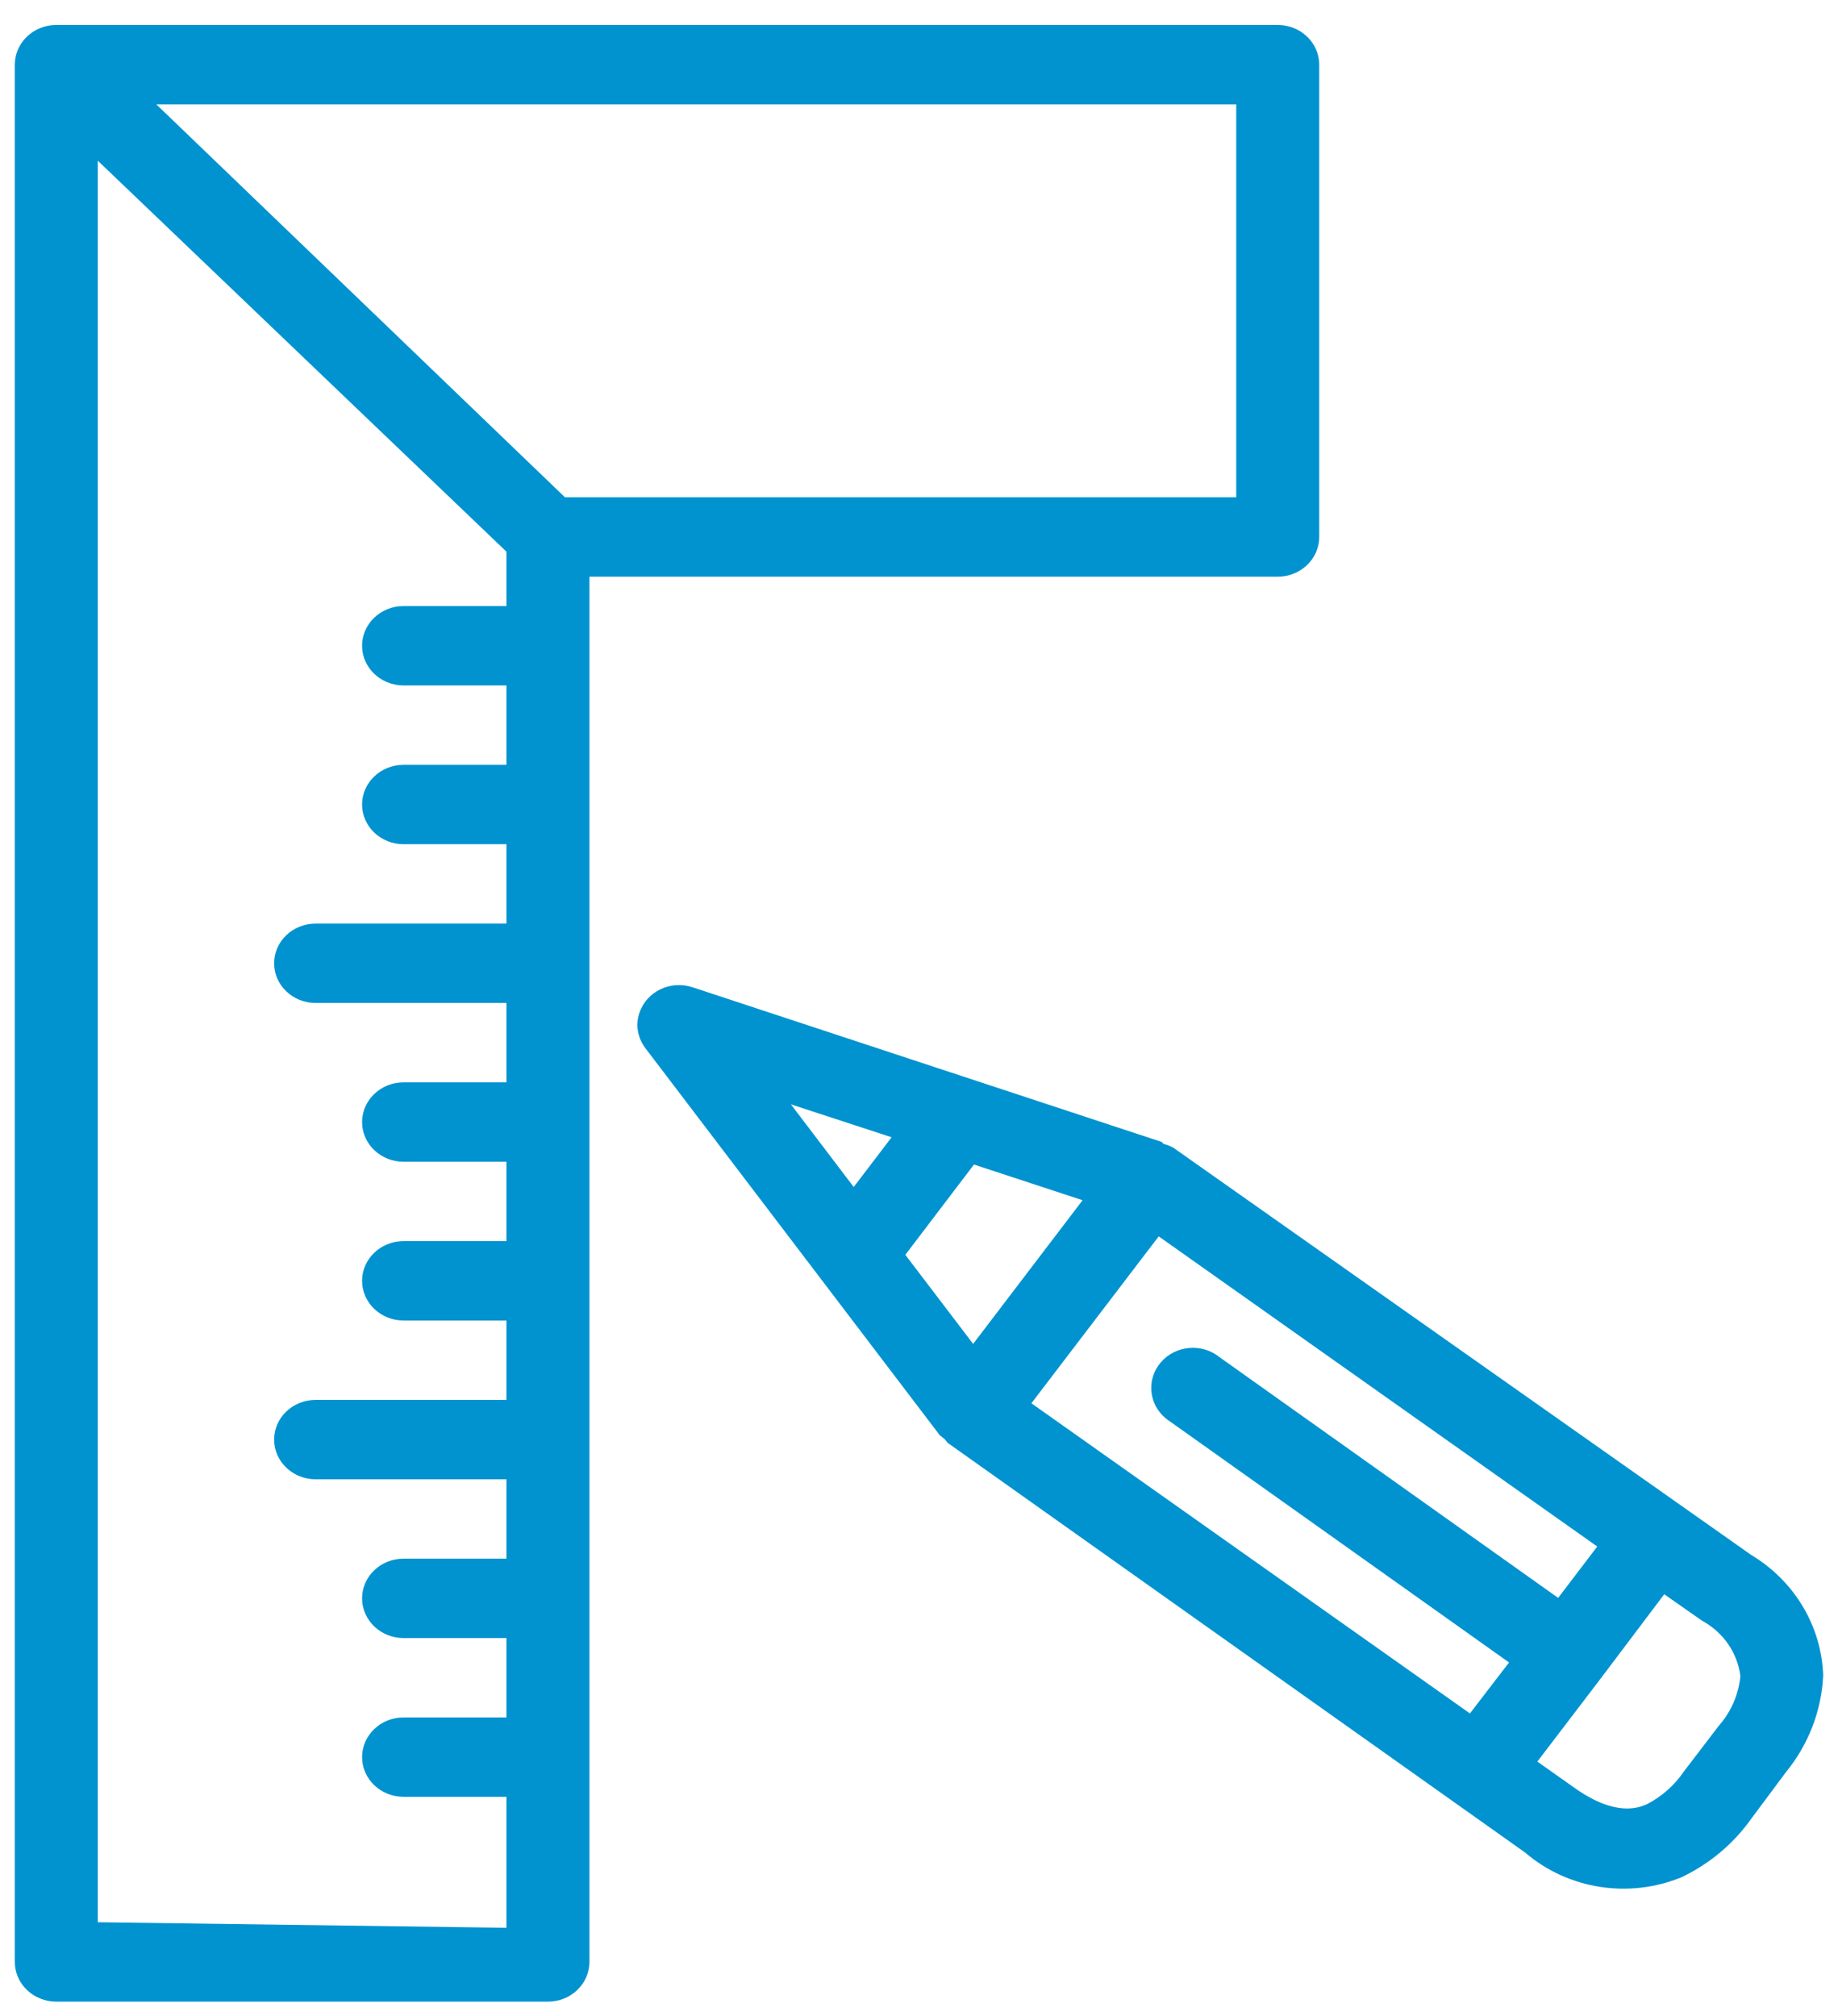
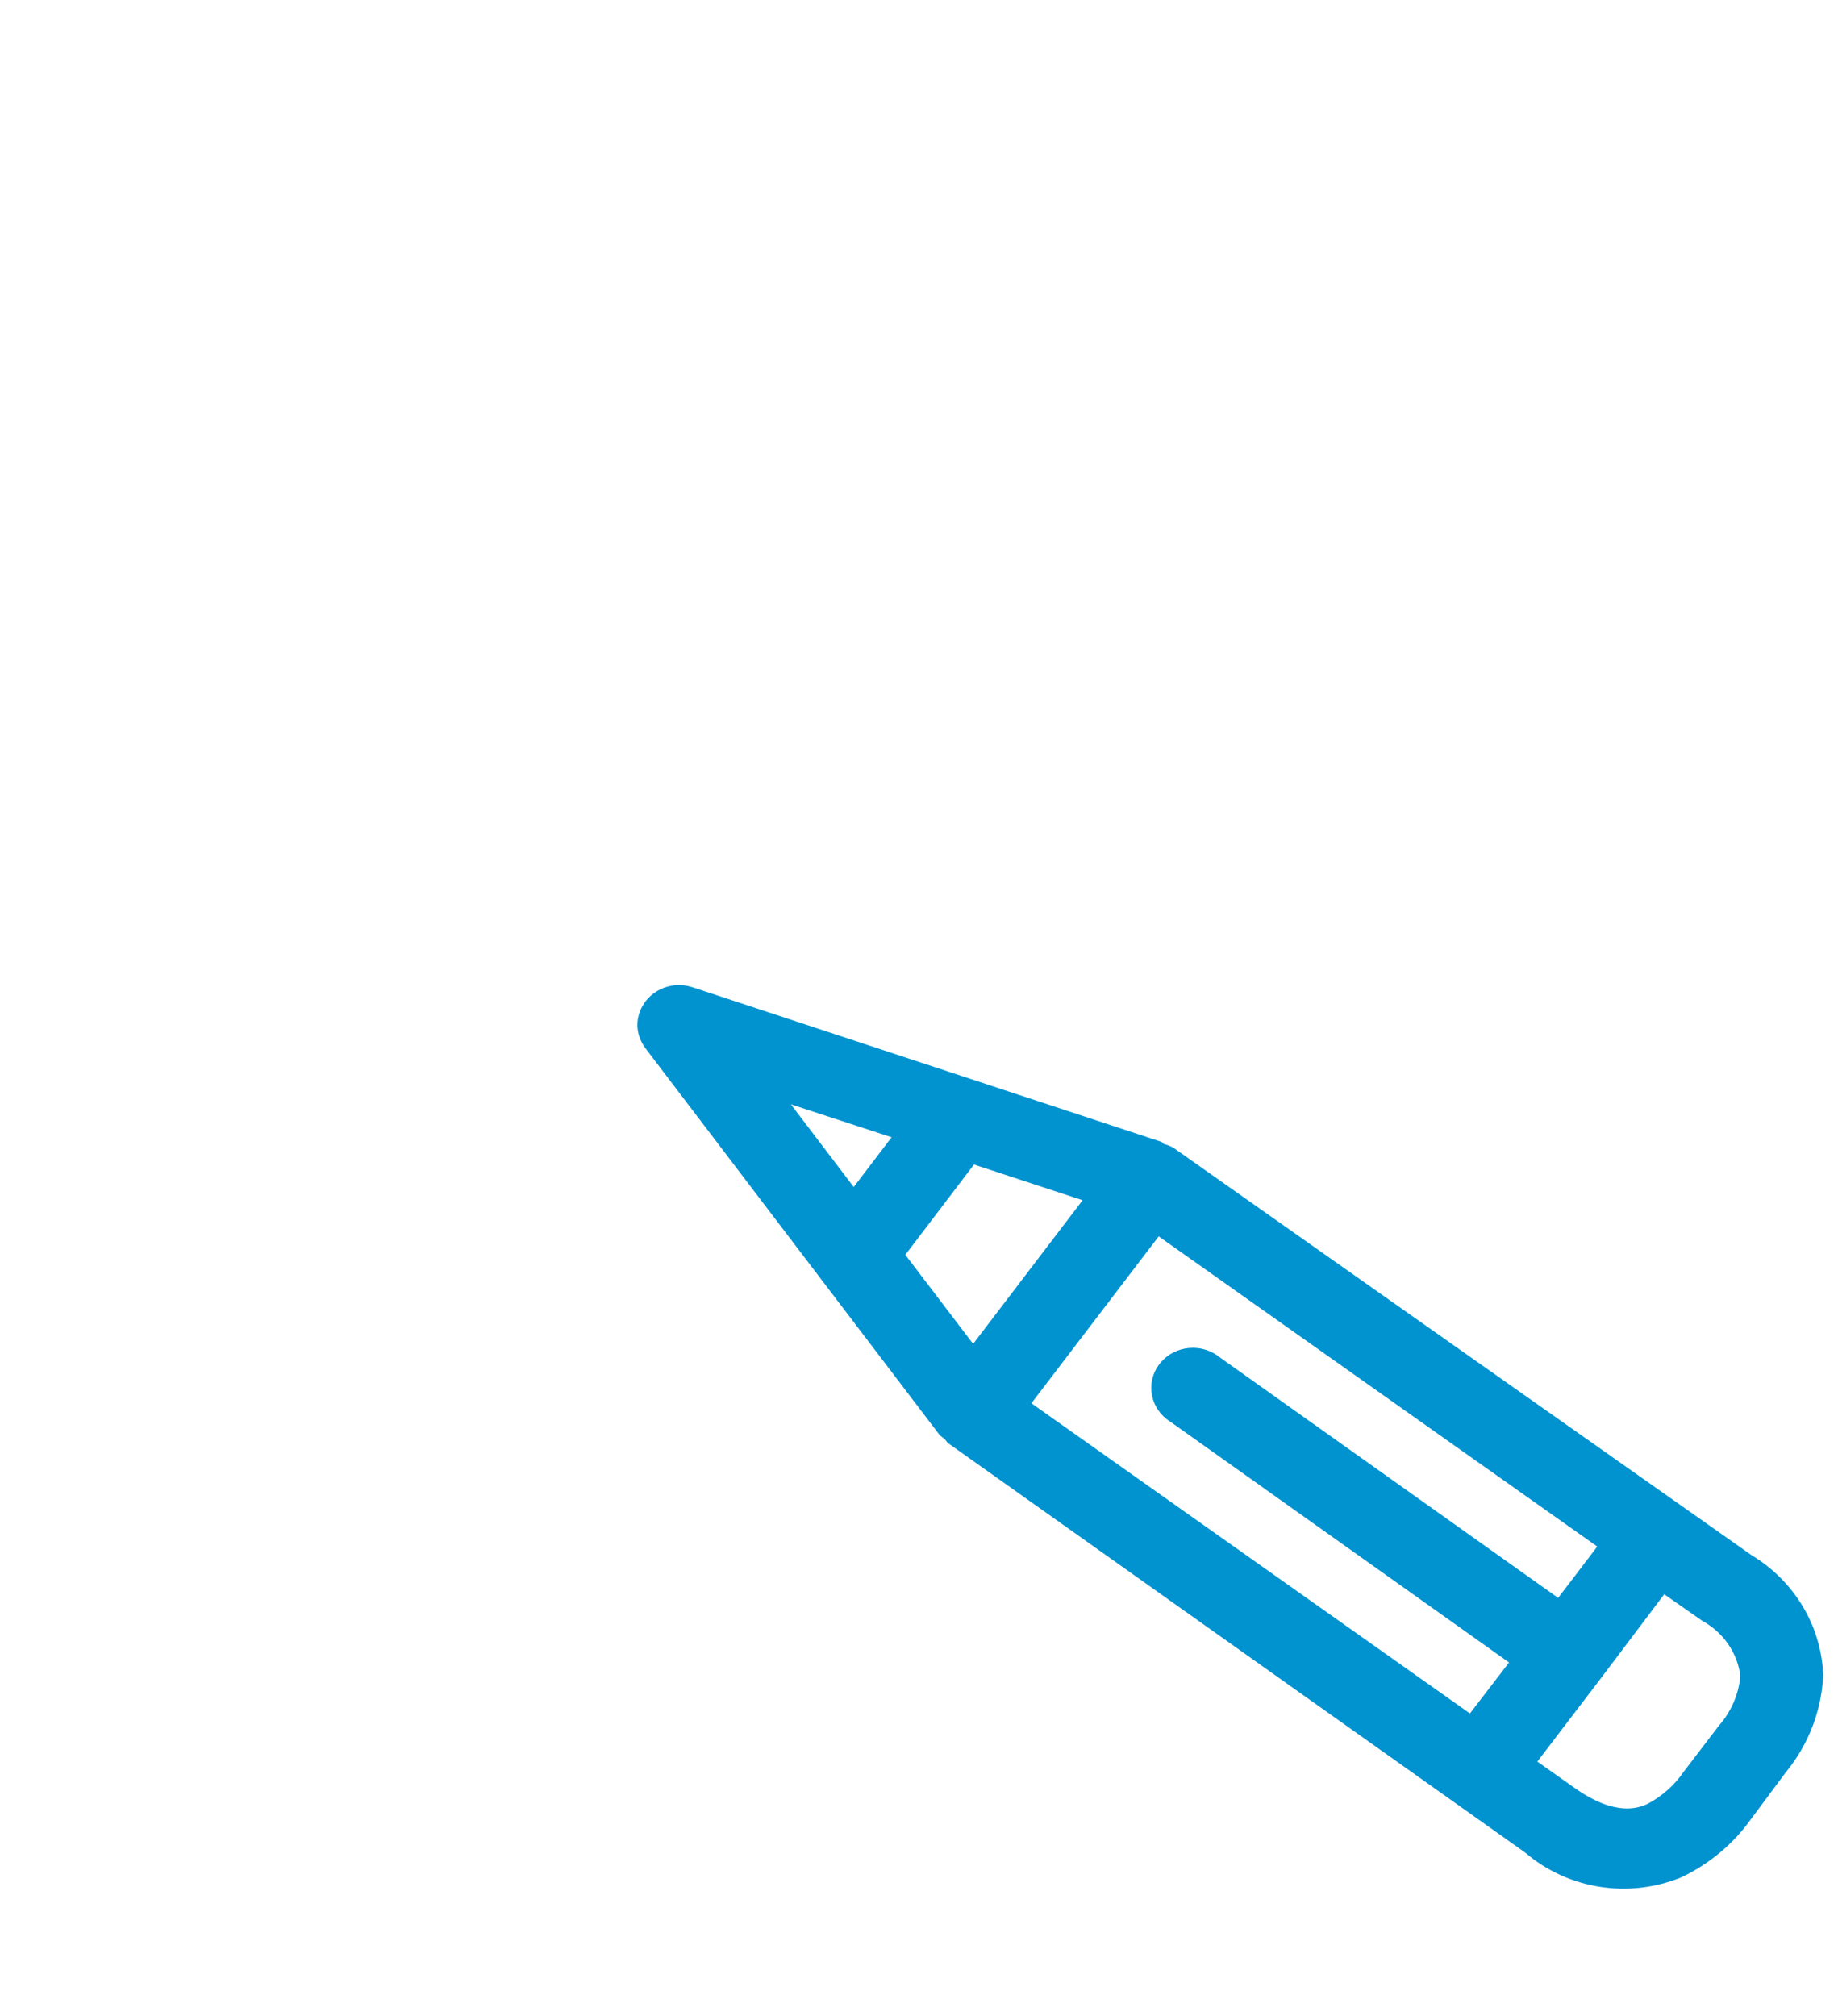
<svg xmlns="http://www.w3.org/2000/svg" width="62" height="68" viewBox="0 0 62 68" fill="none">
-   <path fill-rule="evenodd" clip-rule="evenodd" d="M19.883 66.178L19.883 19.452L43.1 19.452C43.873 19.452 44.5 18.853 44.5 18.113V2.181C44.5 1.442 43.873 0.842 43.1 0.842L1.9 0.842C1.127 0.842 0.5 1.442 0.5 2.181L0.5 66.178C0.5 66.917 1.127 67.517 1.9 67.517L18.483 67.517C19.256 67.517 19.883 66.917 19.883 66.178ZM41.701 3.52V16.774L19.057 16.774L5.272 3.52L41.701 3.52ZM3.299 5.421L3.299 64.839L17.084 65.026V60.608H13.613C12.841 60.608 12.214 60.009 12.214 59.269C12.214 58.53 12.841 57.931 13.613 57.931H17.084V55.253H13.613C12.841 55.253 12.214 54.653 12.214 53.914C12.214 53.175 12.841 52.575 13.613 52.575H17.084V49.898H10.647C9.874 49.898 9.247 49.298 9.247 48.559C9.247 47.82 9.874 47.22 10.647 47.22H17.084L17.084 44.542H13.613C12.841 44.542 12.214 43.942 12.214 43.203C12.214 42.464 12.841 41.864 13.613 41.864H17.084V39.187H13.613C12.841 39.187 12.214 38.587 12.214 37.848C12.214 37.109 12.841 36.509 13.613 36.509H17.084V33.831H10.647C9.874 33.831 9.247 33.232 9.247 32.492C9.247 31.753 9.874 31.154 10.647 31.154L17.084 31.154V28.476L13.613 28.476C12.841 28.476 12.214 27.876 12.214 27.137C12.214 26.398 12.841 25.799 13.613 25.799L17.084 25.799V23.12L13.613 23.12C12.841 23.12 12.214 22.521 12.214 21.782C12.214 21.043 12.841 20.443 13.613 20.443L17.084 20.443V18.609L3.299 5.421Z" fill="#0093D0" />
  <path fill-rule="evenodd" clip-rule="evenodd" d="M21.5 34.571L21.5 34.575L21.5 34.585V34.571ZM21.5 34.575C21.504 34.861 21.602 35.14 21.781 35.37L31.704 48.416C31.704 48.416 31.816 48.498 31.872 48.552C31.894 48.573 31.909 48.594 31.924 48.614C31.948 48.646 31.969 48.676 32.012 48.701L51.451 62.492C52.895 63.73 54.951 64.052 56.728 63.318C57.664 62.87 58.465 62.2 59.058 61.369L60.237 59.785C61.004 58.849 61.447 57.702 61.5 56.51C61.442 54.851 60.533 53.328 59.072 52.45L39.577 38.712C39.497 38.668 39.412 38.633 39.325 38.604C39.325 38.604 39.24 38.604 39.198 38.523L23.353 33.299C22.619 33.059 21.822 33.44 21.575 34.147C21.526 34.285 21.501 34.429 21.5 34.575ZM57.416 54.669C58.13 55.058 58.61 55.751 58.707 56.537C58.648 57.156 58.394 57.741 57.977 58.215L56.798 59.758C56.487 60.215 56.063 60.593 55.563 60.854L55.553 60.858C55.291 60.971 54.521 61.302 53.121 60.313L51.858 59.42L54.005 56.605L56.138 53.776L57.416 54.669ZM52.56 53.898L53.879 52.166L39.086 41.704L34.791 47.334L49.584 57.796L50.904 56.077L39.479 47.956C39.43 47.925 39.384 47.893 39.339 47.856C38.744 47.378 38.663 46.524 39.159 45.951C39.654 45.377 40.54 45.298 41.135 45.777L52.56 53.898ZM36.518 40.485L32.826 45.331L30.539 42.326L32.854 39.281L36.518 40.485ZM28.798 40.039L30.076 38.361L26.679 37.251L28.798 40.039Z" fill="#0093D0" />
</svg>